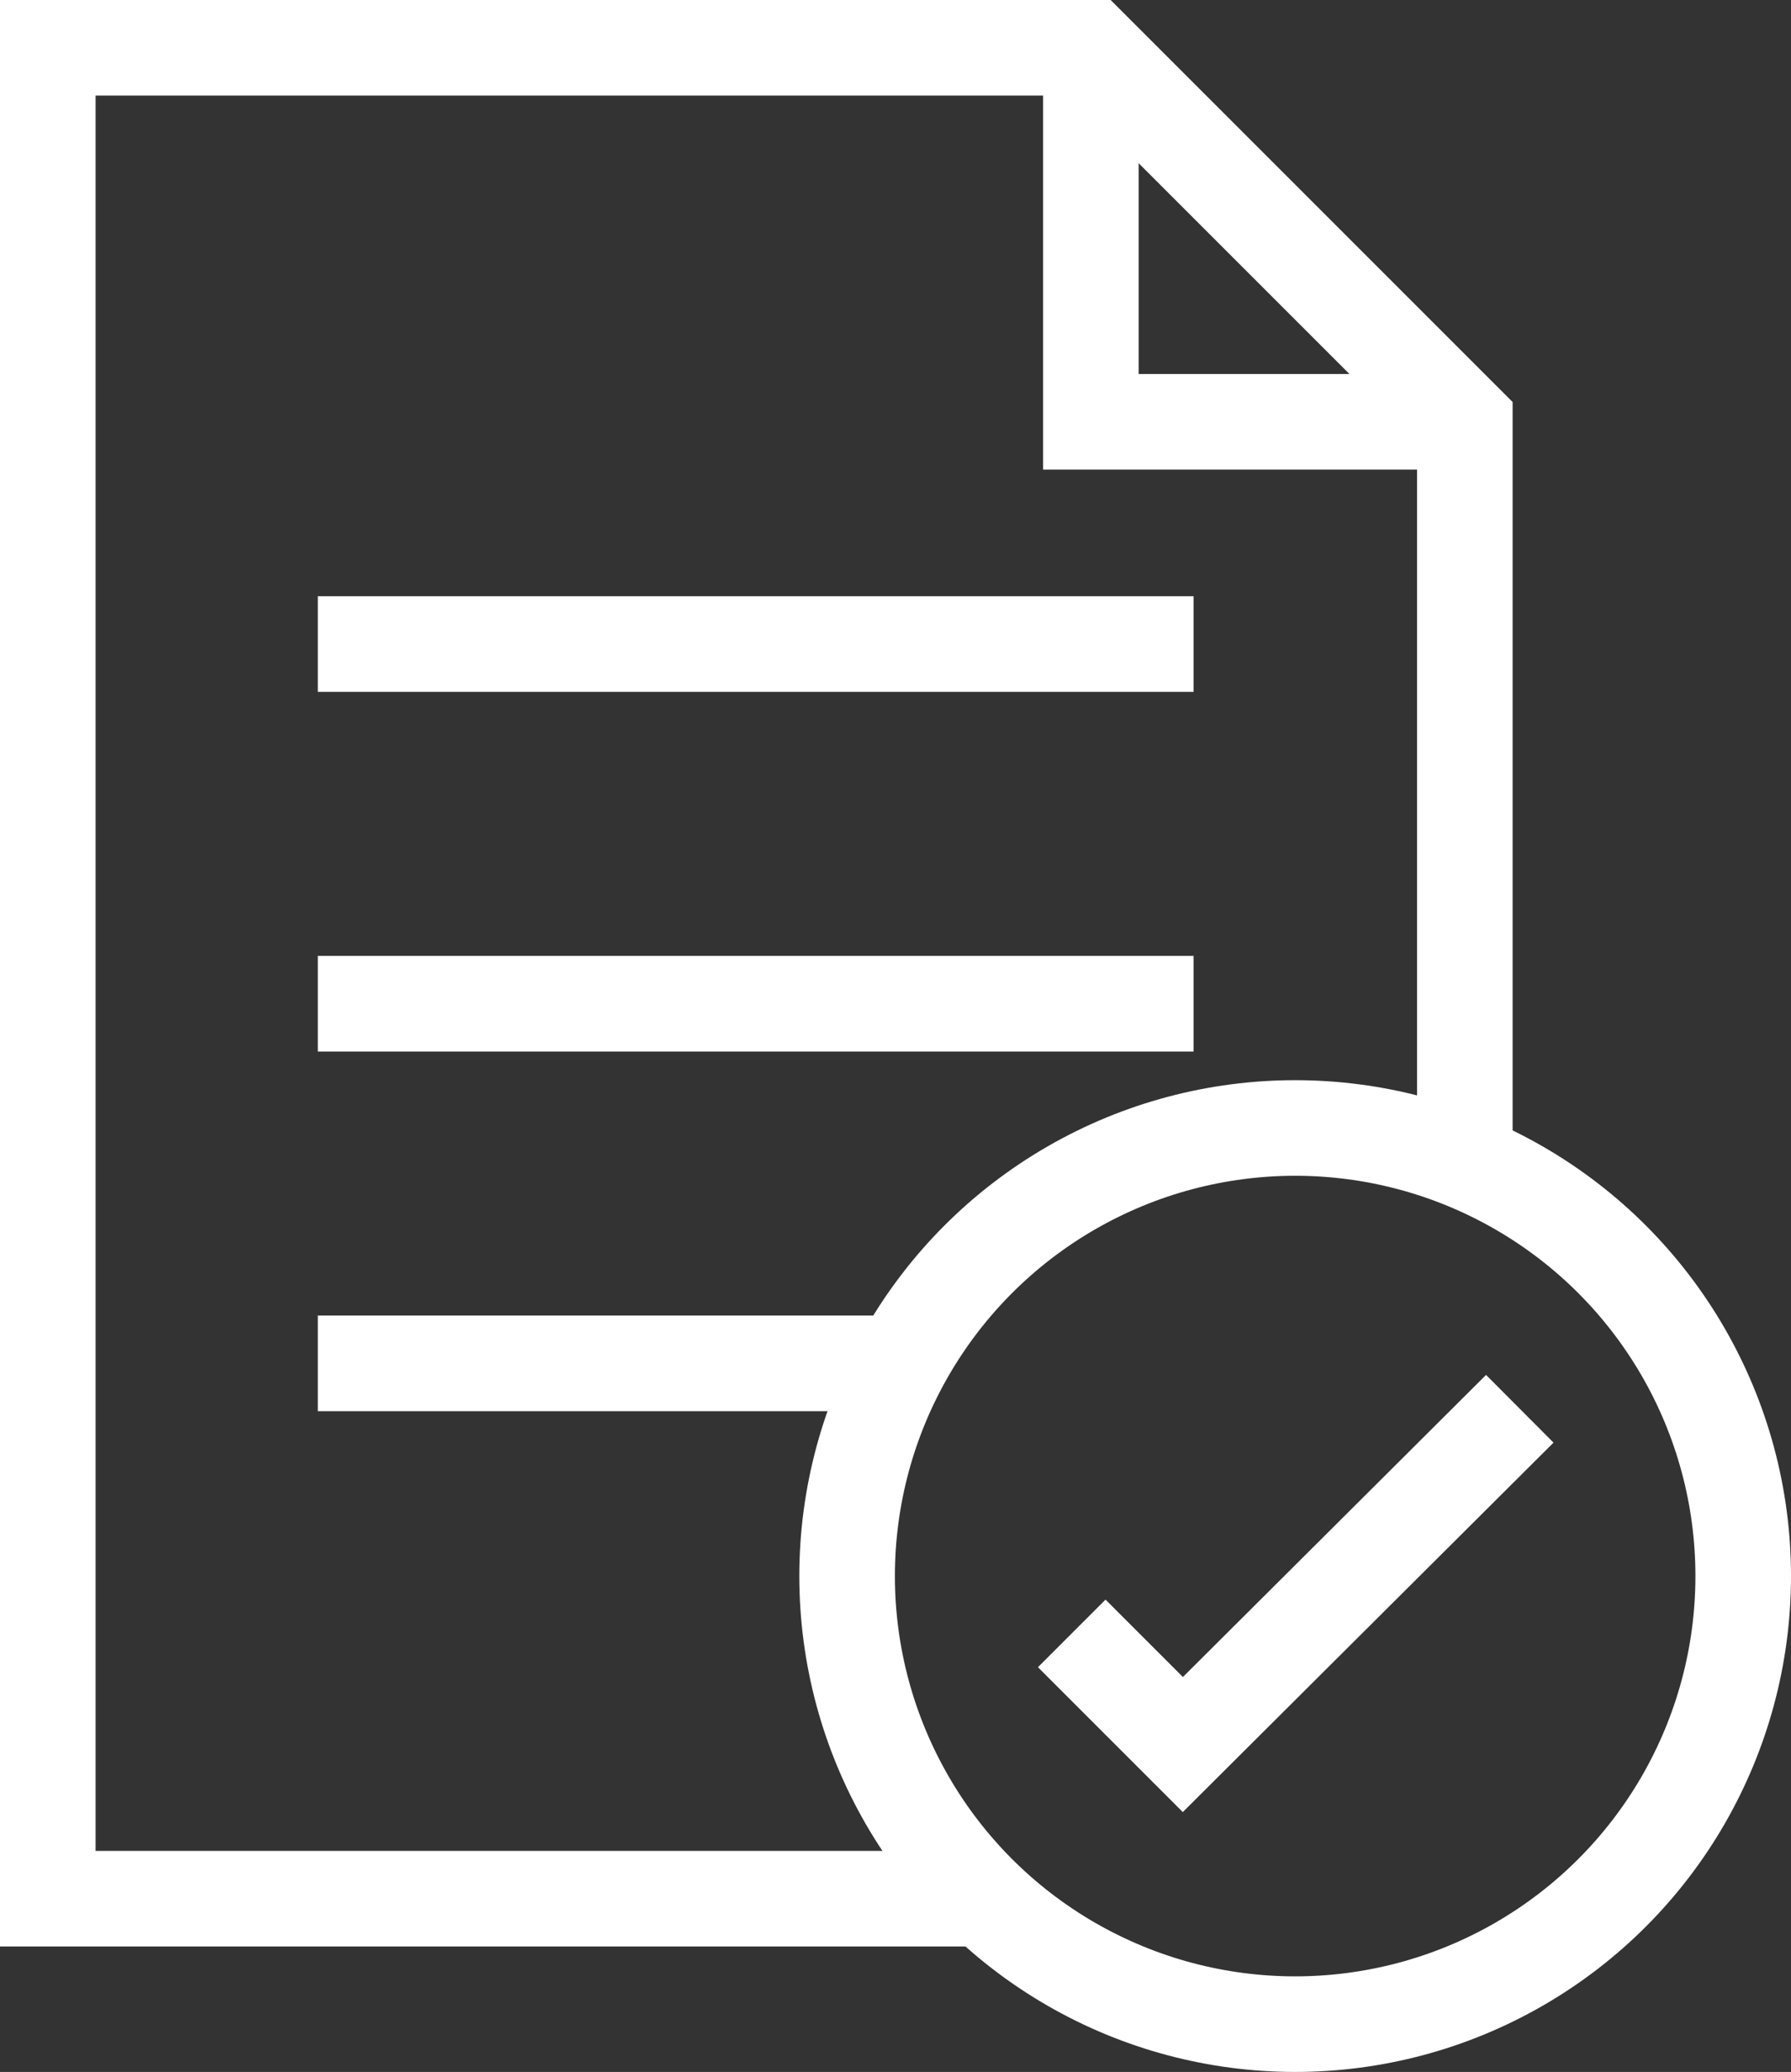
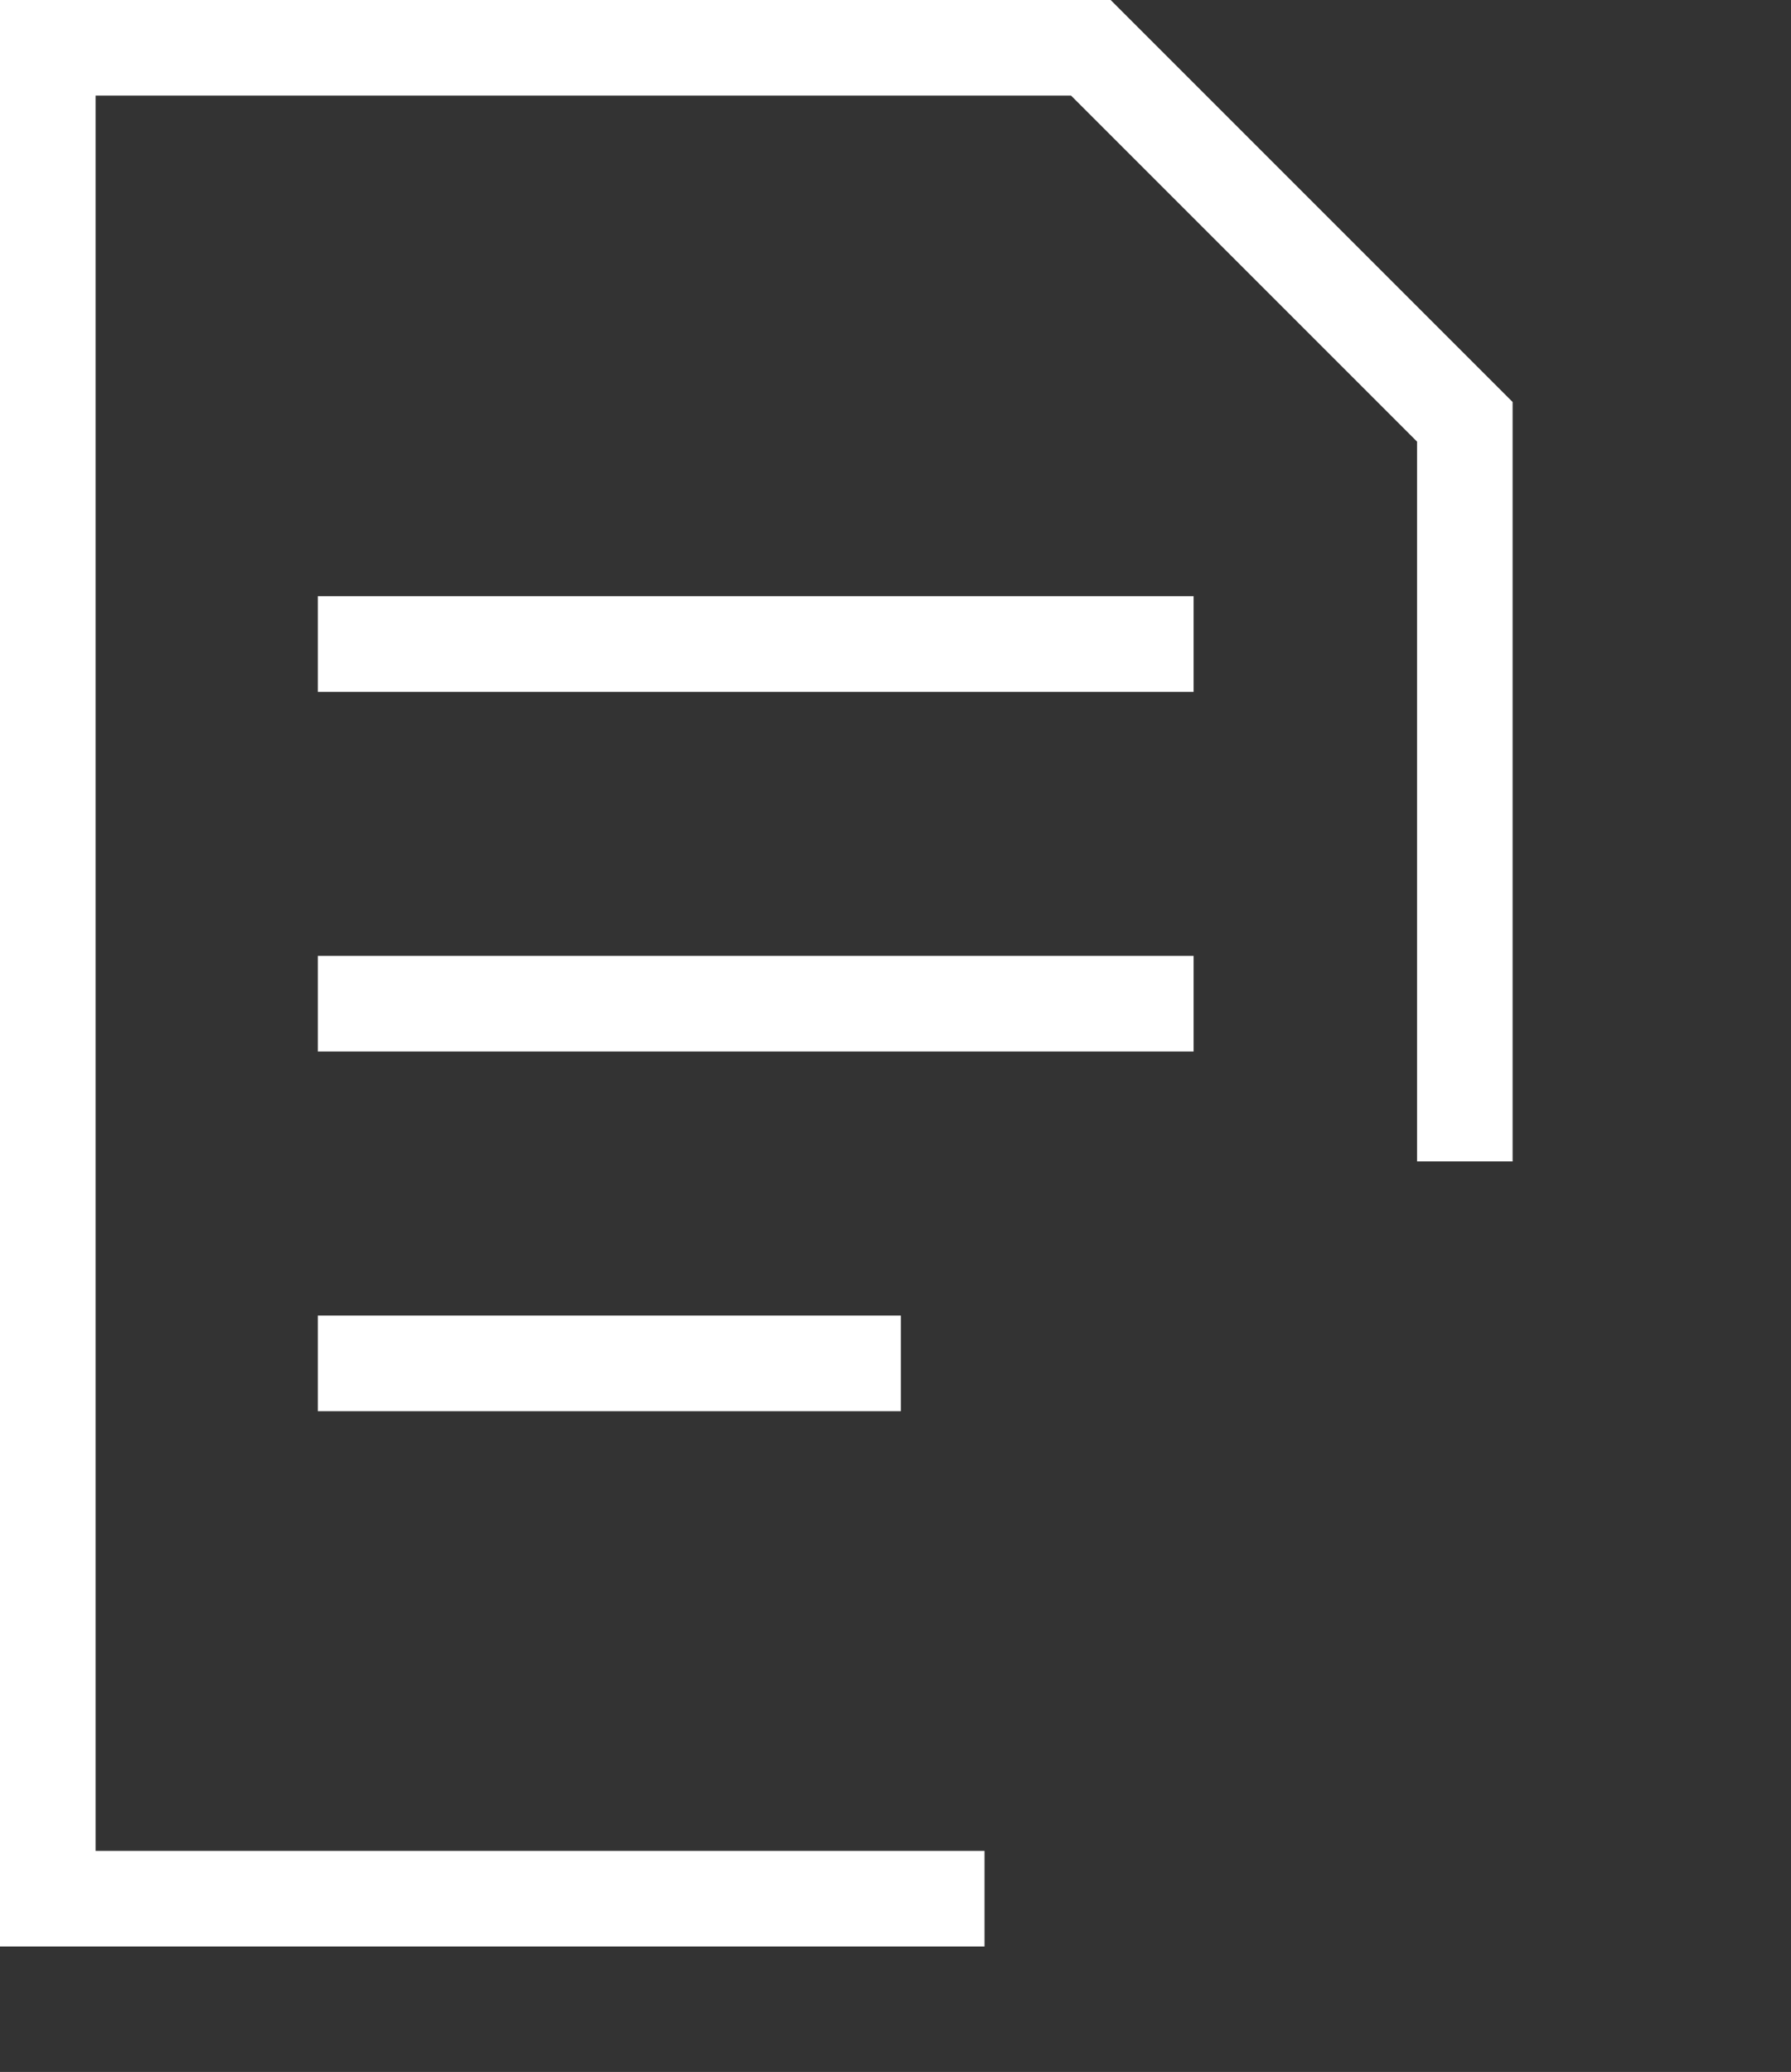
<svg xmlns="http://www.w3.org/2000/svg" width="14.99" height="17.34">
  <rect width="100%" height="100%" fill="#333333" stroke="none" />
  <defs>
    <style>.cls-1{fill:none;stroke:#fff;stroke-miterlimit:10;stroke-width:.8px}</style>
  </defs>
  <g id="レイヤー_2" data-name="レイヤー 2">
    <g id="メニューcoming_sonn" data-name="メニューcoming sonn">
      <path class="cls-1" d="M8.24 15.89H.4V.4h8.73l3.13 3.13v6.19m-9.6-4.33h7.33M2.66 8.4h7.33m-7.33 3.01h4.88" />
-       <path class="cls-1" d="M12.26 3.53H9.13V.4" />
-       <circle class="cls-1" cx="10.84" cy="13.19" r="3.75" />
-       <path class="cls-1" d="M8.97 13.67l.93.93 2.82-2.81" />
    </g>
  </g>
</svg>